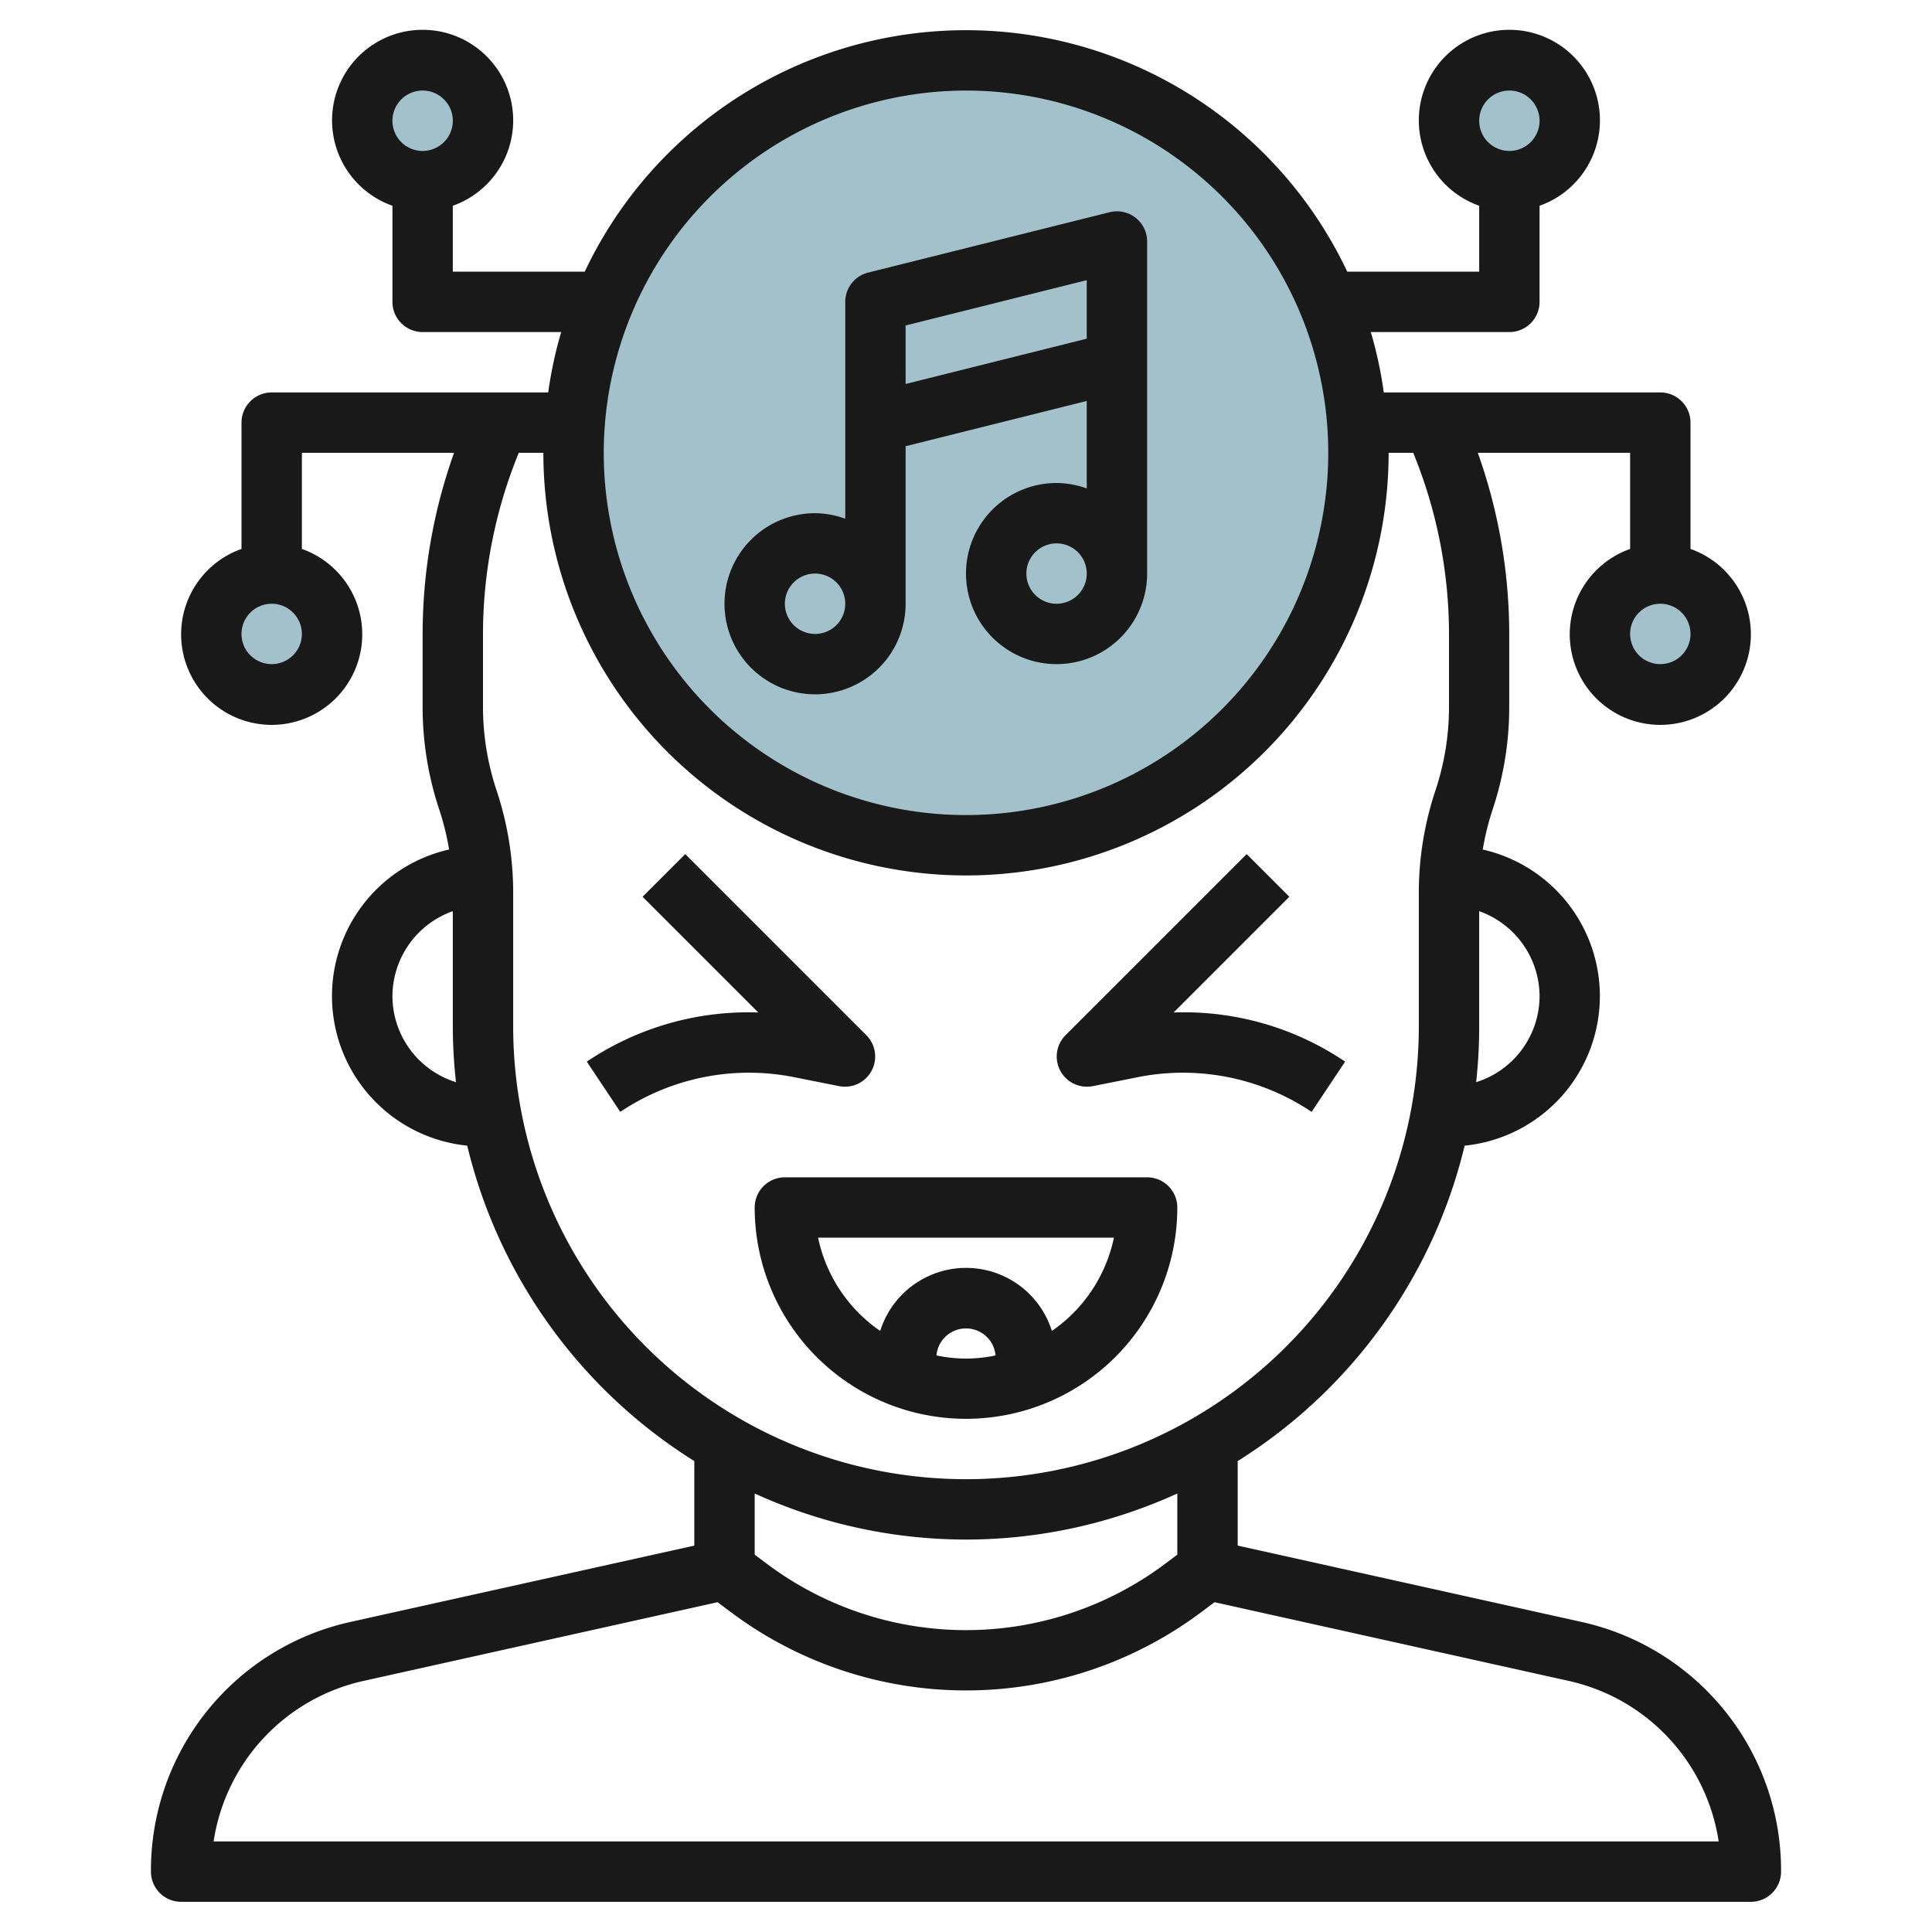
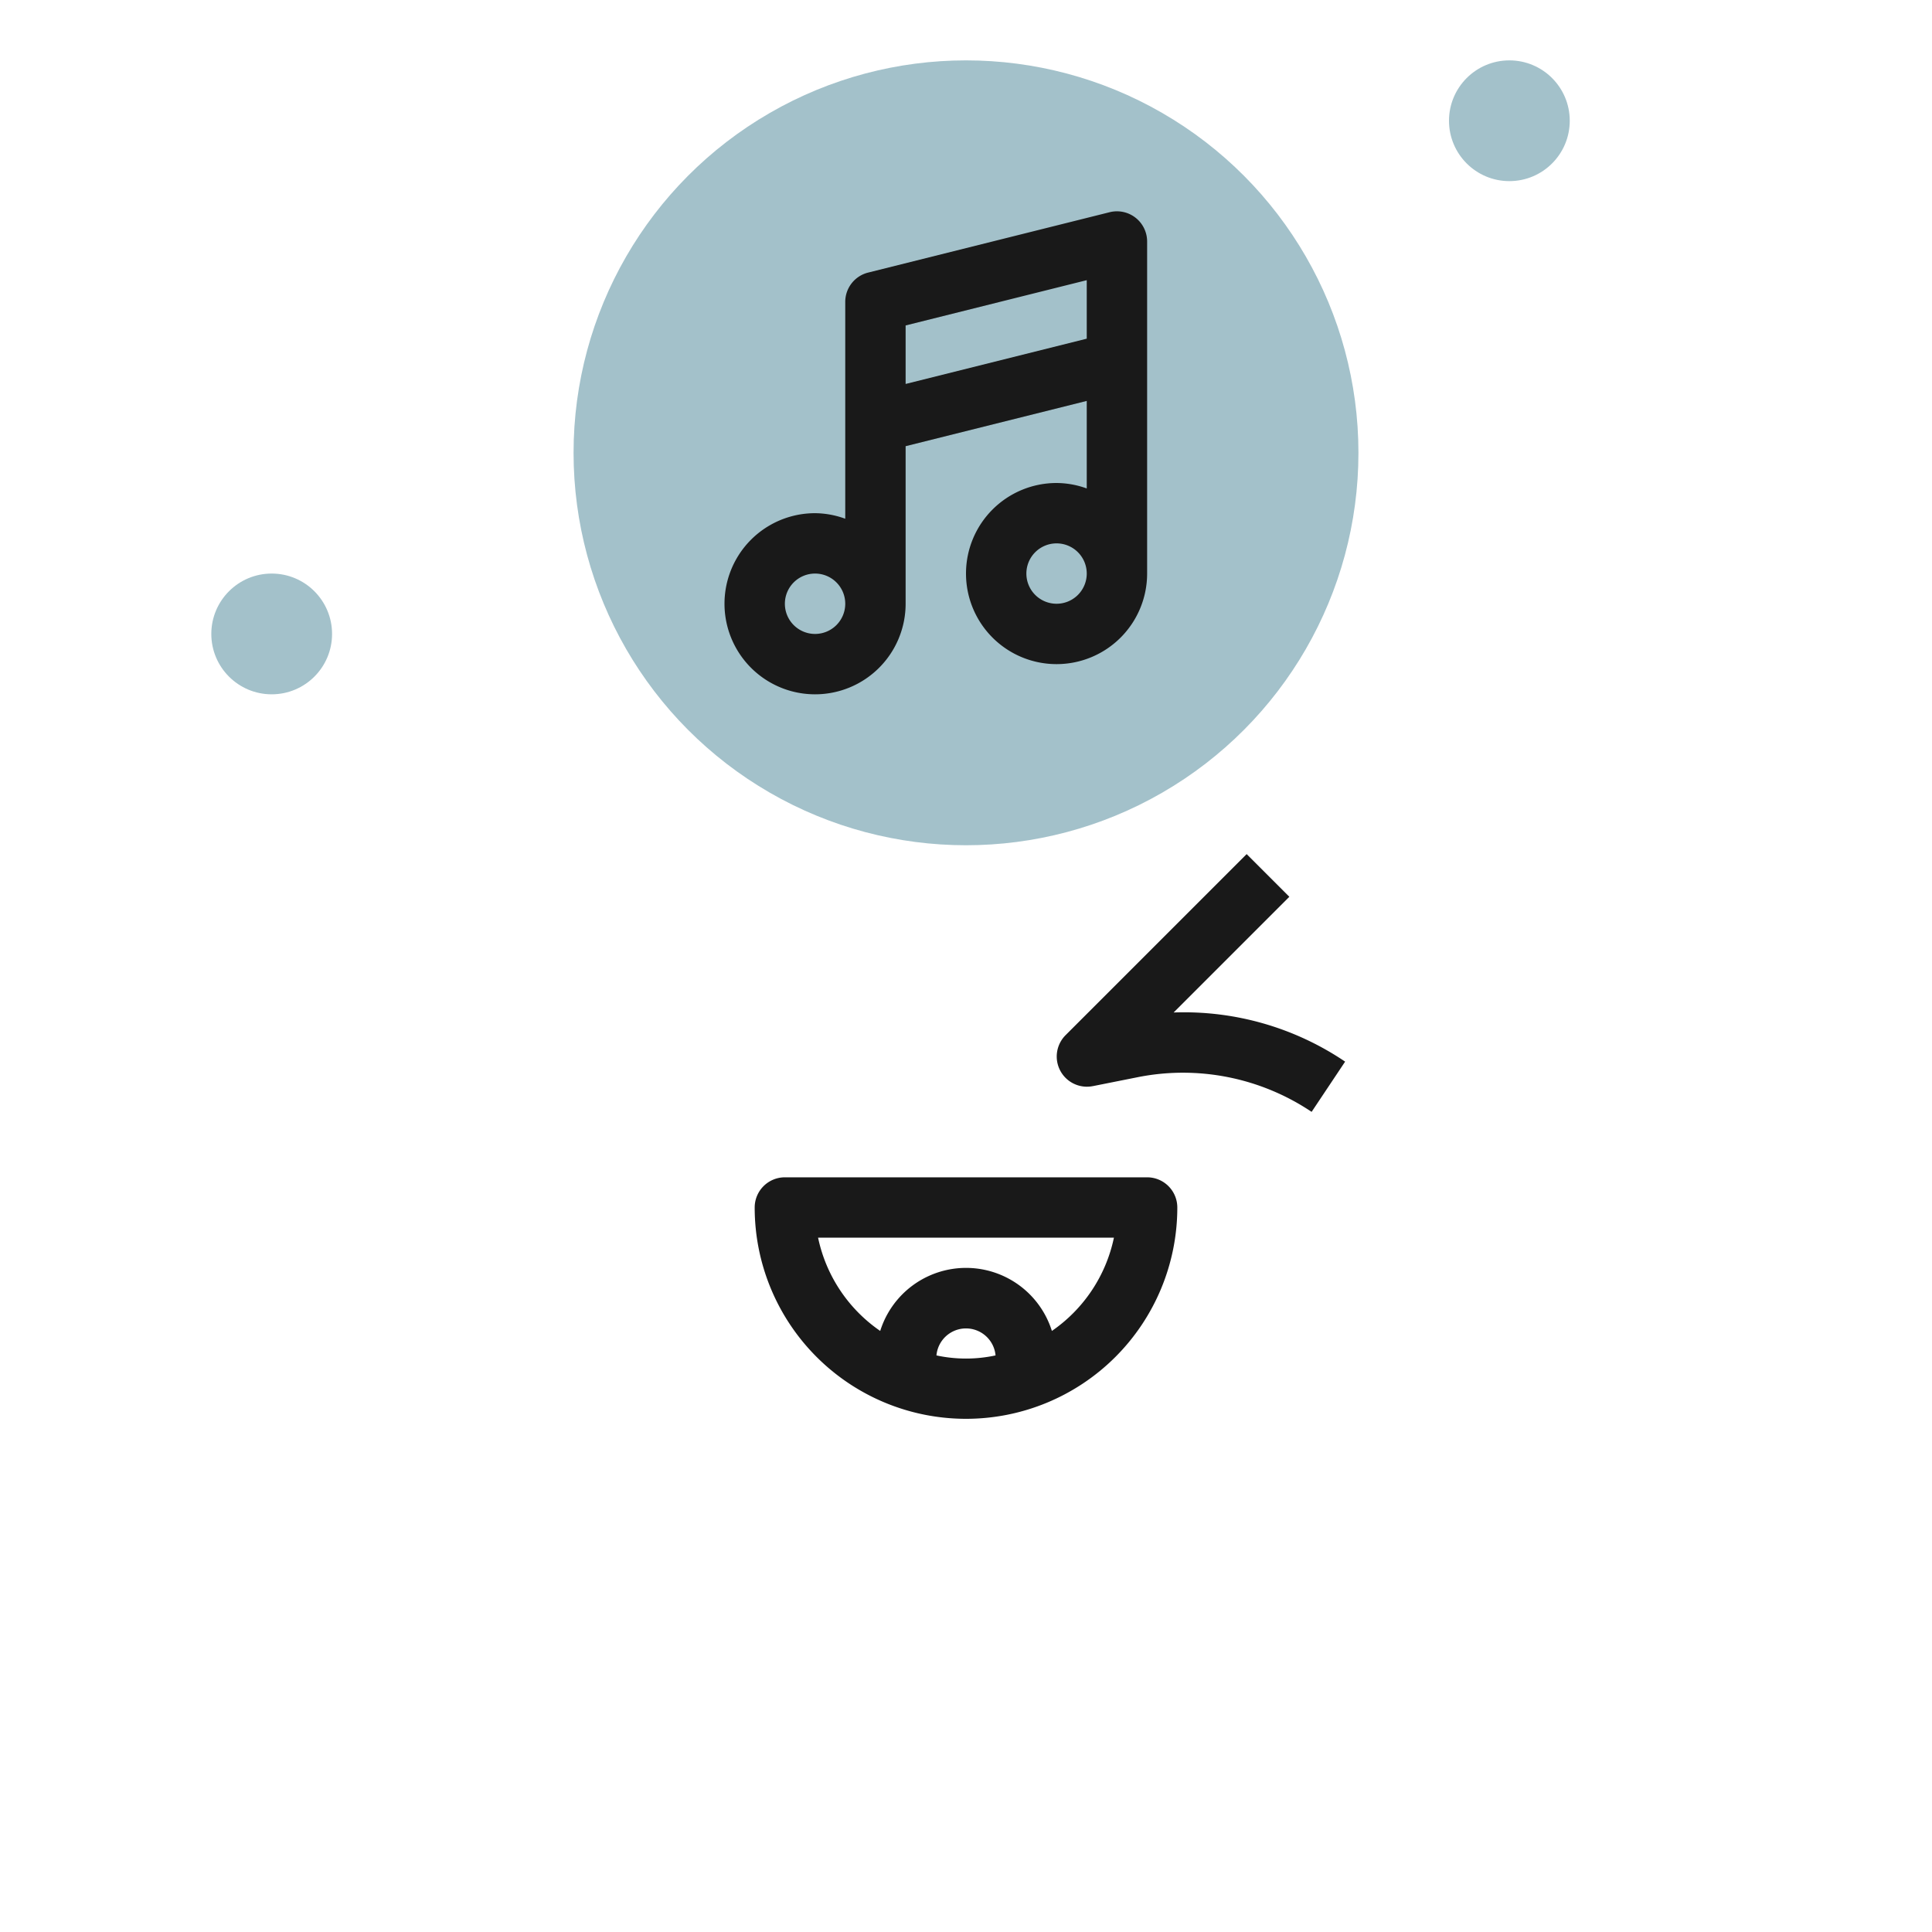
<svg xmlns="http://www.w3.org/2000/svg" id="Layer_3" height="512" viewBox="0 0 64 64" width="512" data-name="Layer 3">
  <g fill="#a3c1ca">
    <circle cx="32" cy="15" r="13" />
    <circle cx="50" cy="4" r="2" />
-     <circle cx="55" cy="21" r="2" />
-     <circle cx="14" cy="4" r="2" />
    <circle cx="9" cy="21" r="2" />
  </g>
-   <path d="m52.36 53.722-11.36-2.522v-2.8a17.027 17.027 0 0 0 7.518-10.448 4.979 4.979 0 0 0 .6-9.81 8.8 8.8 0 0 1 .326-1.322 10.751 10.751 0 0 0 .551-3.4v-2.42a17.871 17.871 0 0 0 -1.041-6h5.046v3.184a3 3 0 1 0 2 0v-4.184a1 1 0 0 0 -1-1h-9.16a13.8 13.8 0 0 0 -.43-2h4.59a1 1 0 0 0 1-1v-3.184a3 3 0 1 0 -2 0v2.184h-4.37a13.97 13.97 0 0 0 -25.26 0h-4.37v-2.184a3 3 0 1 0 -2 0v3.184a1 1 0 0 0 1 1h4.59a13.8 13.8 0 0 0 -.43 2h-9.16a1 1 0 0 0 -1 1v4.184a3 3 0 1 0 2 0v-3.184h5.041a17.871 17.871 0 0 0 -1.041 6v2.419a10.751 10.751 0 0 0 .551 3.4 8.8 8.8 0 0 1 .326 1.322 4.979 4.979 0 0 0 .6 9.81 17.027 17.027 0 0 0 7.523 10.449v2.8l-11.36 2.522a8.429 8.429 0 0 0 -6.64 8.278 1 1 0 0 0 1 1h52a1 1 0 0 0 1-1 8.429 8.429 0 0 0 -6.64-8.278zm2.64-31.722a1 1 0 1 1 1-1 1 1 0 0 1 -1 1zm-5-19a1 1 0 1 1 -1 1 1 1 0 0 1 1-1zm-36 0a1 1 0 1 1 -1 1 1 1 0 0 1 1-1zm-5 19a1 1 0 1 1 1-1 1 1 0 0 1 -1 1zm42 11a2.993 2.993 0 0 1 -2.1 2.848 17.079 17.079 0 0 0 .1-1.848v-3.816a3 3 0 0 1 2 2.816zm-19-30a12 12 0 1 1 -12 12 12.013 12.013 0 0 1 12-12zm-19 30a3 3 0 0 1 2-2.816v3.816a17.079 17.079 0 0 0 .105 1.848 2.993 2.993 0 0 1 -2.105-2.848zm4 1v-4.419a10.751 10.751 0 0 0 -.551-3.4 8.727 8.727 0 0 1 -.449-2.762v-2.419a15.874 15.874 0 0 1 1.185-6h.815a14 14 0 0 0 28 0h.815a15.874 15.874 0 0 1 1.185 6v2.419a8.727 8.727 0 0 1 -.449 2.765 10.751 10.751 0 0 0 -.551 3.4v4.416a15 15 0 0 1 -30 0zm15 17a16.878 16.878 0 0 0 7-1.526v2.026l-.4.3a11 11 0 0 1 -13.2 0l-.4-.3v-2.026a16.878 16.878 0 0 0 7 1.526zm-24.924 10a6.433 6.433 0 0 1 5-5.325l11.695-2.6.431.323a13 13 0 0 0 15.6 0l.431-.323 11.7 2.6a6.433 6.433 0 0 1 5 5.325z" fill="#191919" />
  <path d="m39 40a1 1 0 0 0 -1-1h-12a1 1 0 0 0 -1 1 7 7 0 0 0 14 0zm-7.979 4.9a.983.983 0 0 1 1.958 0 4.66 4.66 0 0 1 -1.958 0zm-3.921-3.9h9.8a4.993 4.993 0 0 1 -2.055 3.089 2.98 2.98 0 0 0 -5.687 0 4.991 4.991 0 0 1 -2.058-3.089z" fill="#191919" />
  <path d="m36.2 35.98 1.465-.292a7.652 7.652 0 0 1 5.784 1.144l1.11-1.664a9.531 9.531 0 0 0 -5.681-1.628l3.833-3.833-1.414-1.414-6 6a1 1 0 0 0 .9 1.687z" fill="#191919" />
-   <path d="m27.8 35.98a1 1 0 0 0 .9-1.687l-6-6-1.414 1.414 3.833 3.833a9.586 9.586 0 0 0 -5.681 1.628l1.11 1.664a7.65 7.65 0 0 1 5.784-1.144z" fill="#191919" />
  <path d="m27 23a3 3 0 0 0 3-3v-5.219l6-1.5v2.9a2.966 2.966 0 0 0 -1-.181 3 3 0 1 0 3 3v-11a1 1 0 0 0 -1.243-.97l-8 2a1 1 0 0 0 -.757.97v7.184a2.966 2.966 0 0 0 -1-.184 3 3 0 0 0 0 6zm8-3a1 1 0 1 1 1-1 1 1 0 0 1 -1 1zm1-10.719v1.938l-6 1.5v-1.938zm-9 9.719a1 1 0 1 1 -1 1 1 1 0 0 1 1-1z" fill="#191919" />
</svg>